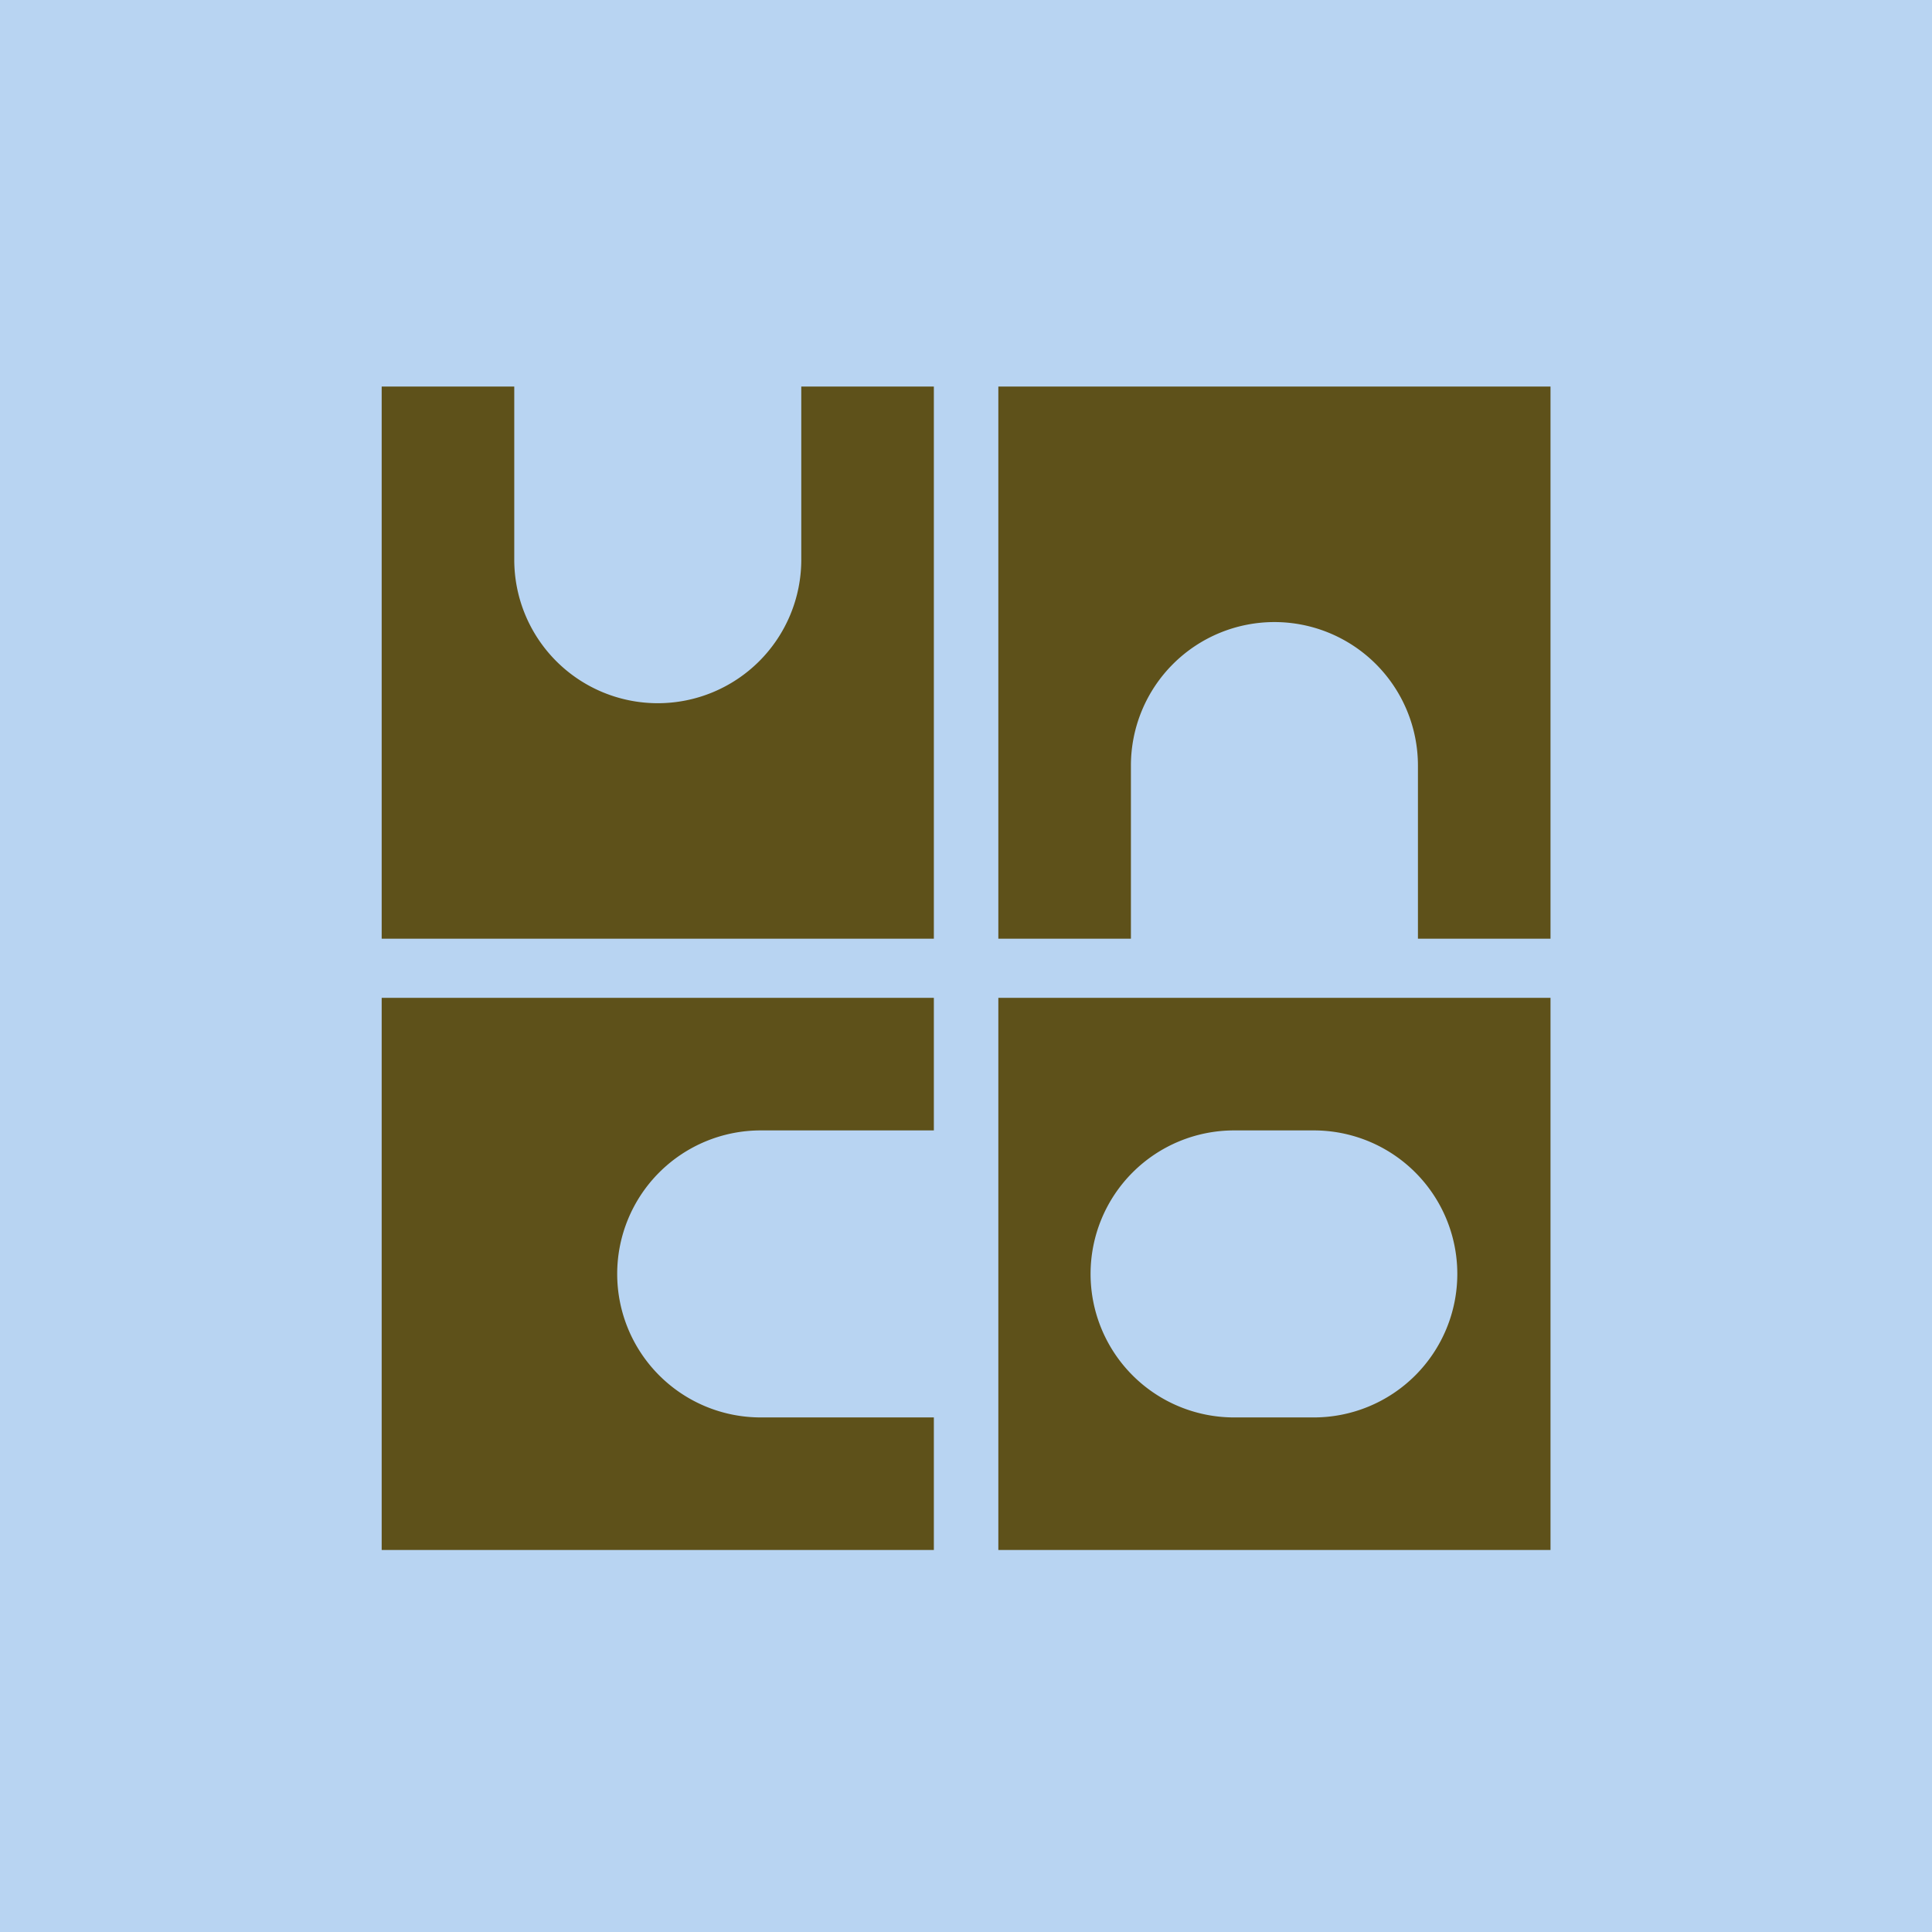
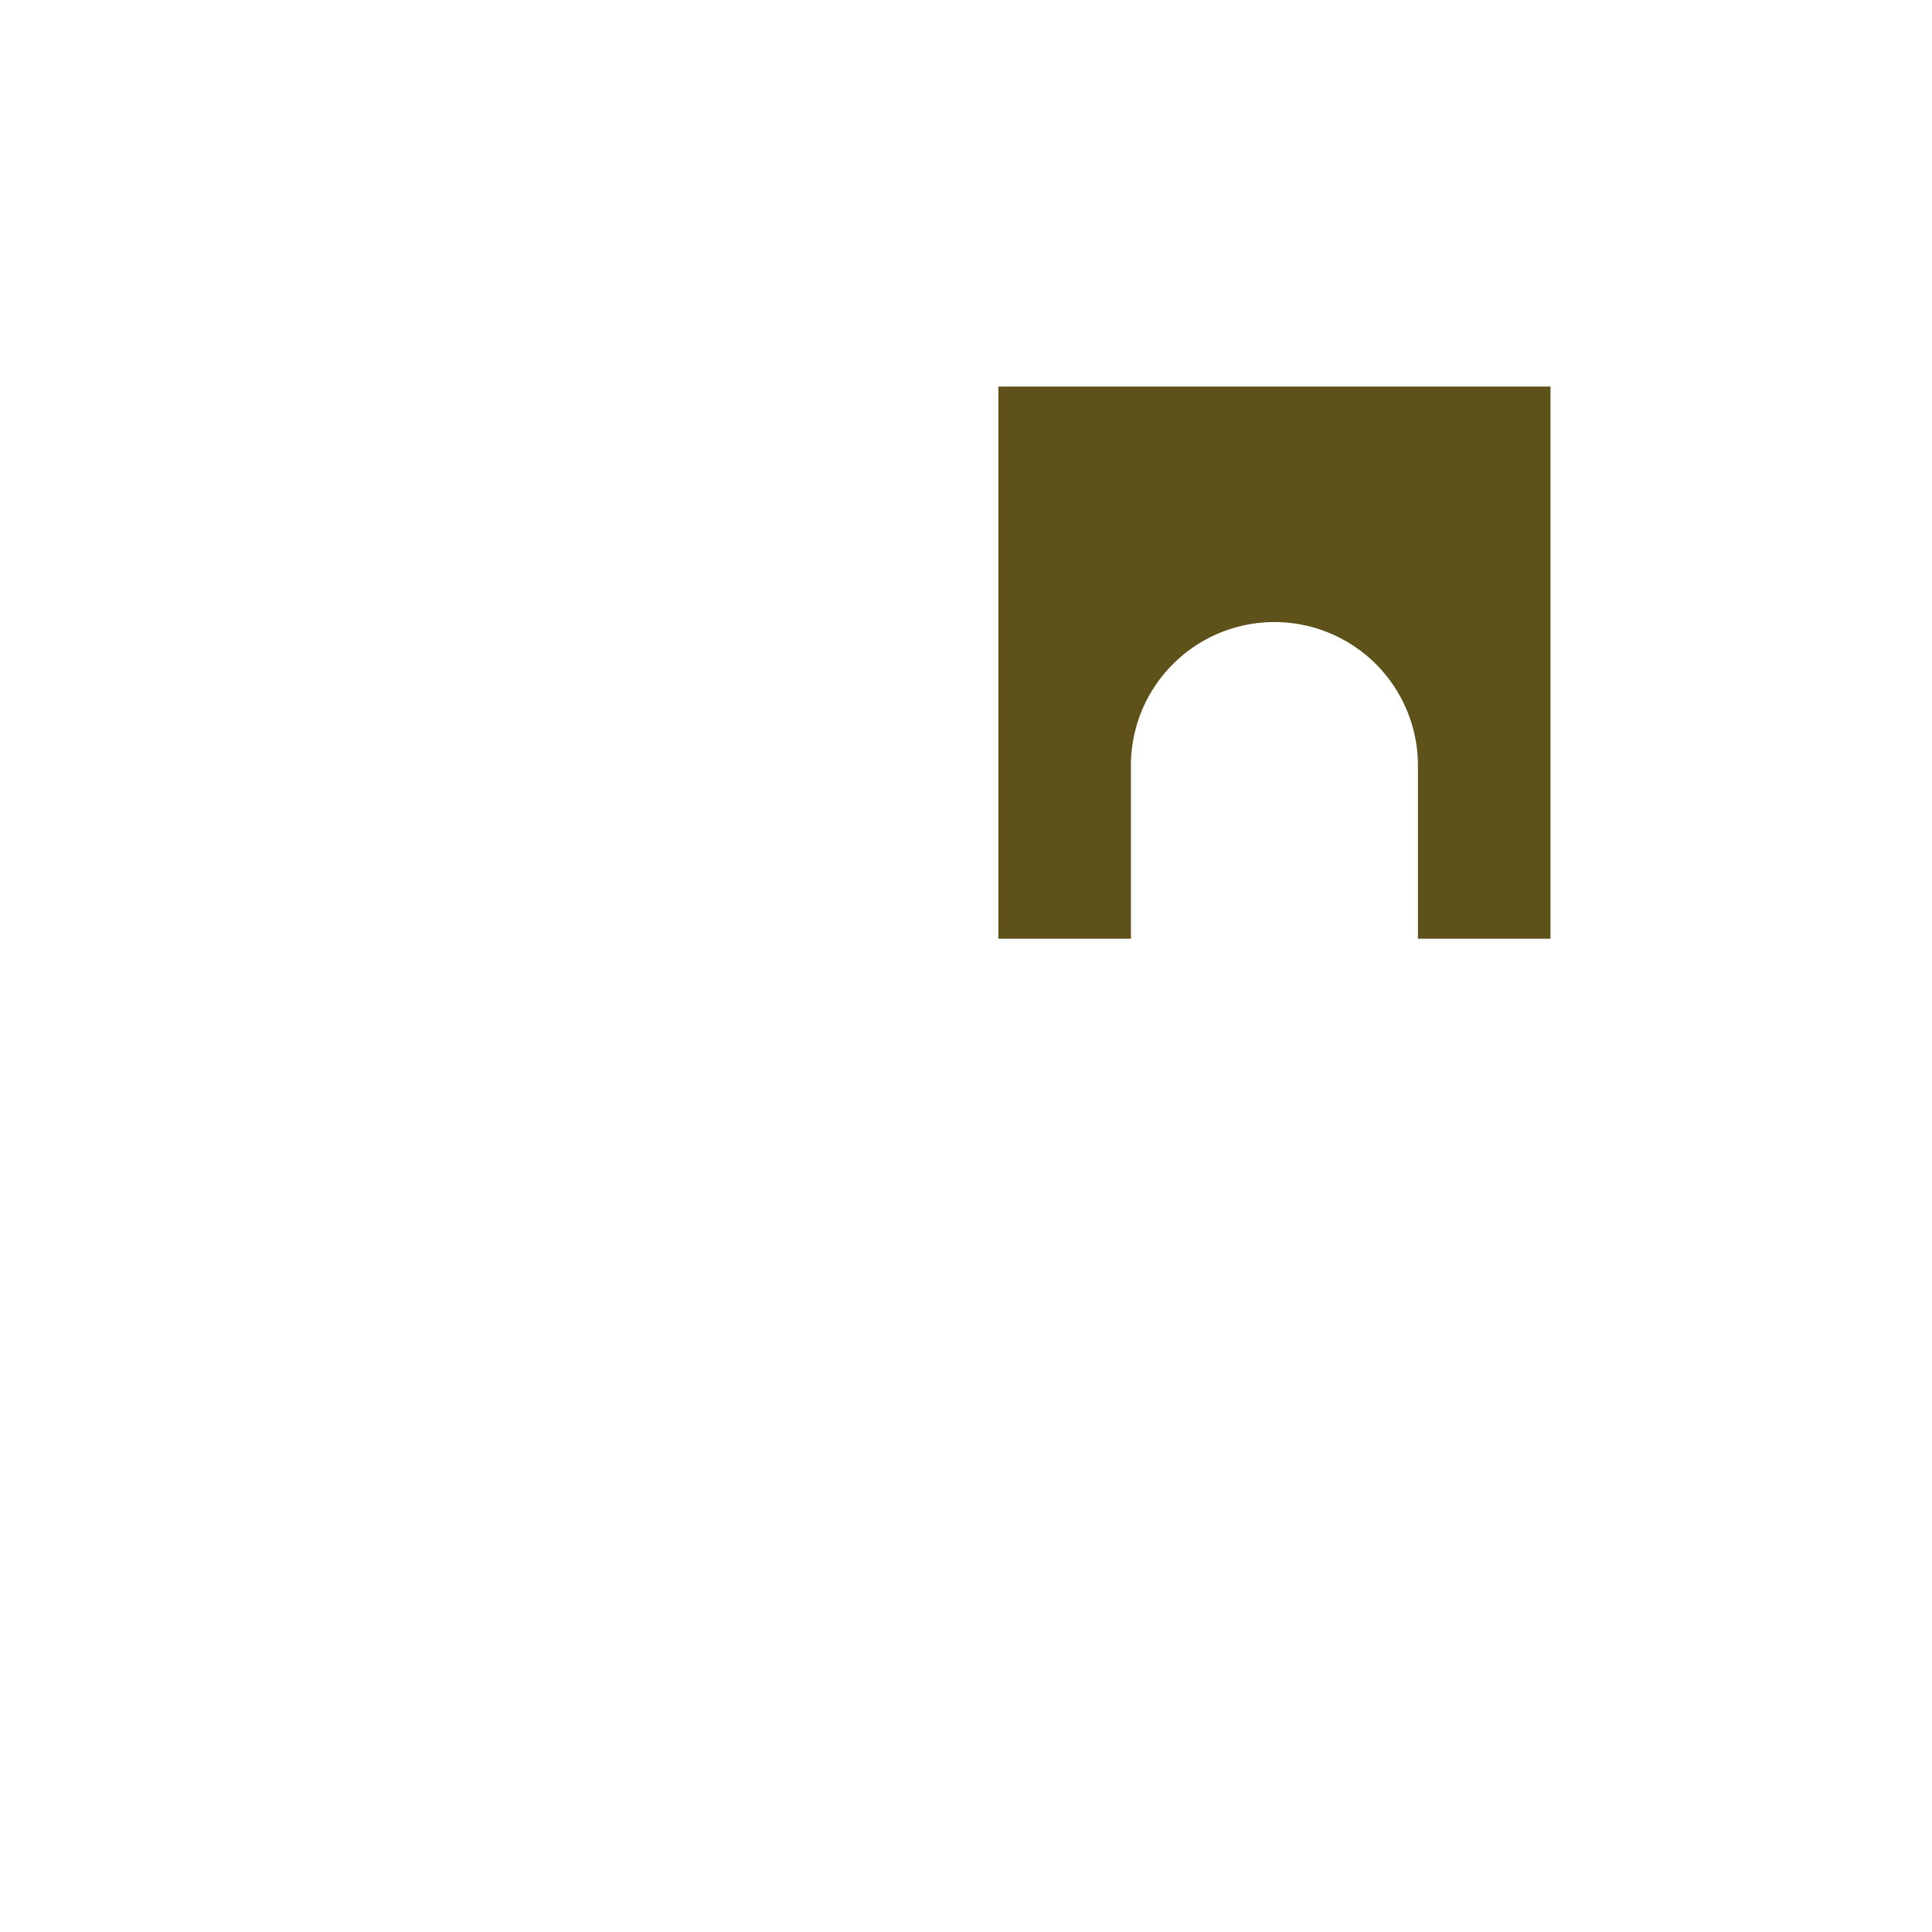
<svg xmlns="http://www.w3.org/2000/svg" data-bbox="0 0 50 50" viewBox="0 0 50 50" height="50" width="50" data-type="color">
  <g>
-     <path fill="#B8D4F2" d="M50 0v50H0V0z" data-color="1" />
-     <path d="M20.737 14.485a3.714 3.714 0 0 1-7.428 0v-4.481H9.878v14.29h14.29v-14.29h-3.431z" fill="#5E511A" data-color="2" />
+     <path fill="#B8D4F2" d="M50 0H0V0z" data-color="1" />
    <path d="M25.837 24.294h3.431v-4.481a3.714 3.714 0 0 1 7.428 0v4.481h3.431v-14.29h-14.29z" fill="#5E511A" data-color="2" />
-     <path d="M9.878 40.114h14.29v-3.431h-4.481a3.714 3.714 0 0 1 0-7.428h4.481v-3.431H9.878z" fill="#5E511A" data-color="2" />
-     <path d="M25.837 25.824v14.29h14.29v-14.29zm11.878 7.145a3.714 3.714 0 0 1-3.714 3.714h-2.063a3.714 3.714 0 0 1 0-7.428h2.063a3.713 3.713 0 0 1 3.714 3.714" fill="#5E511A" data-color="2" />
  </g>
</svg>